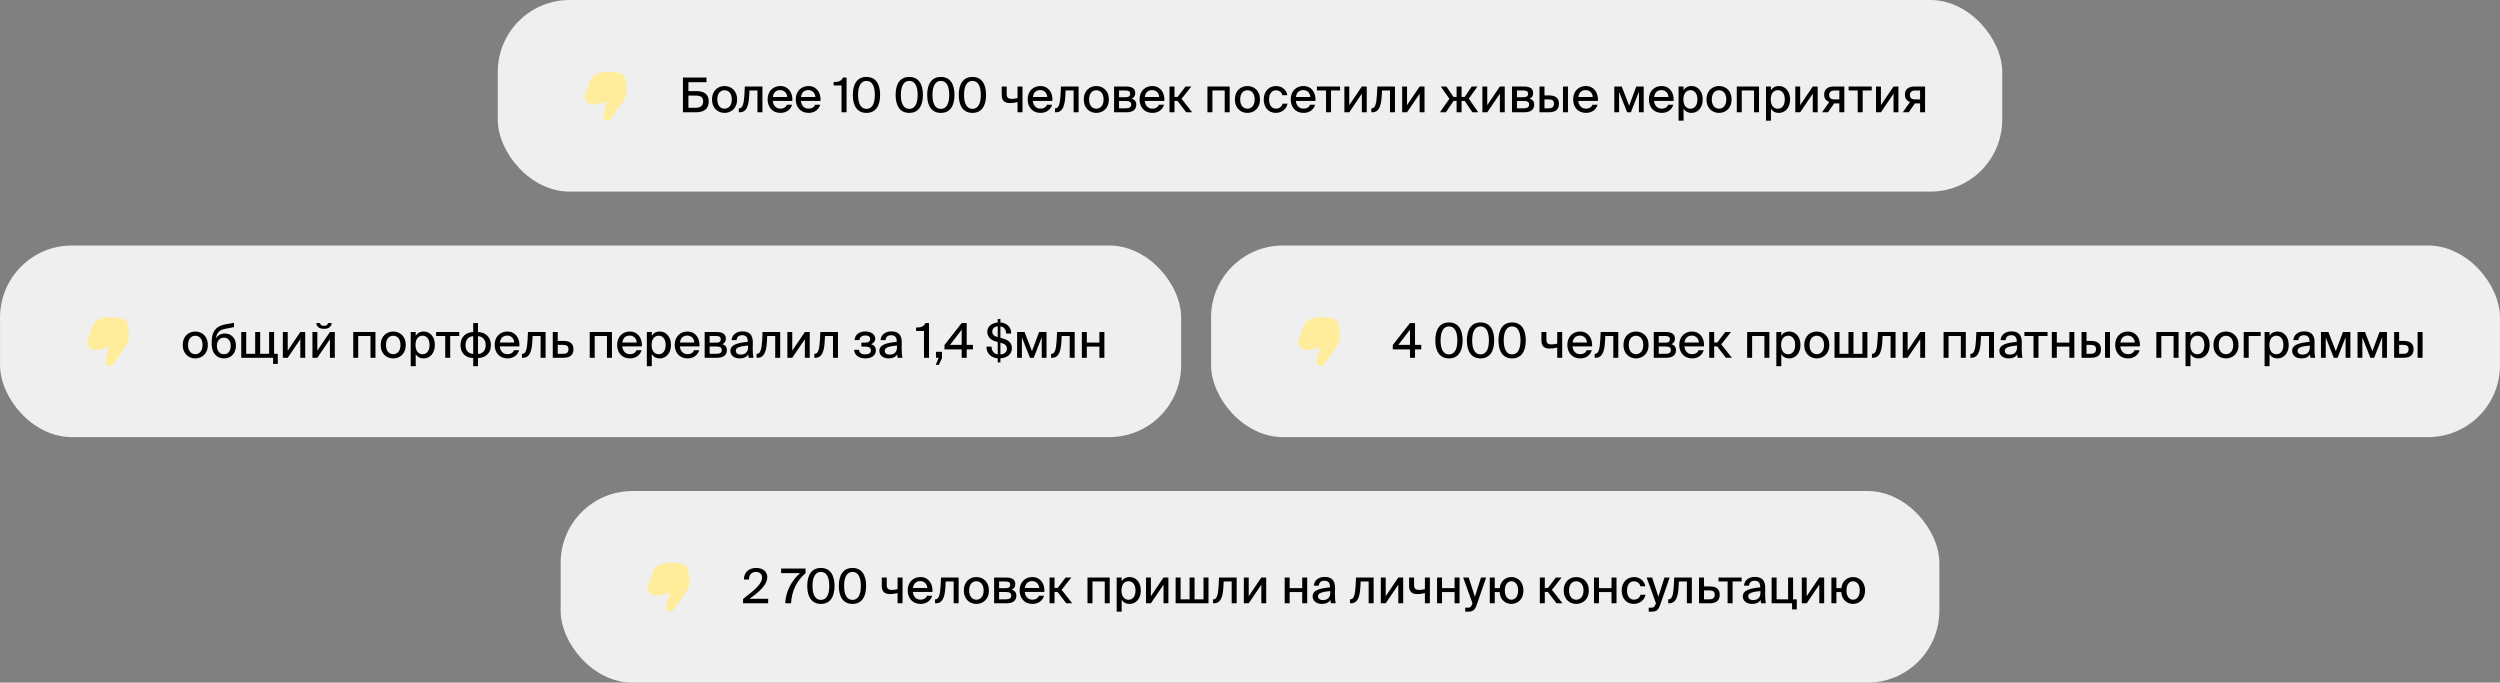
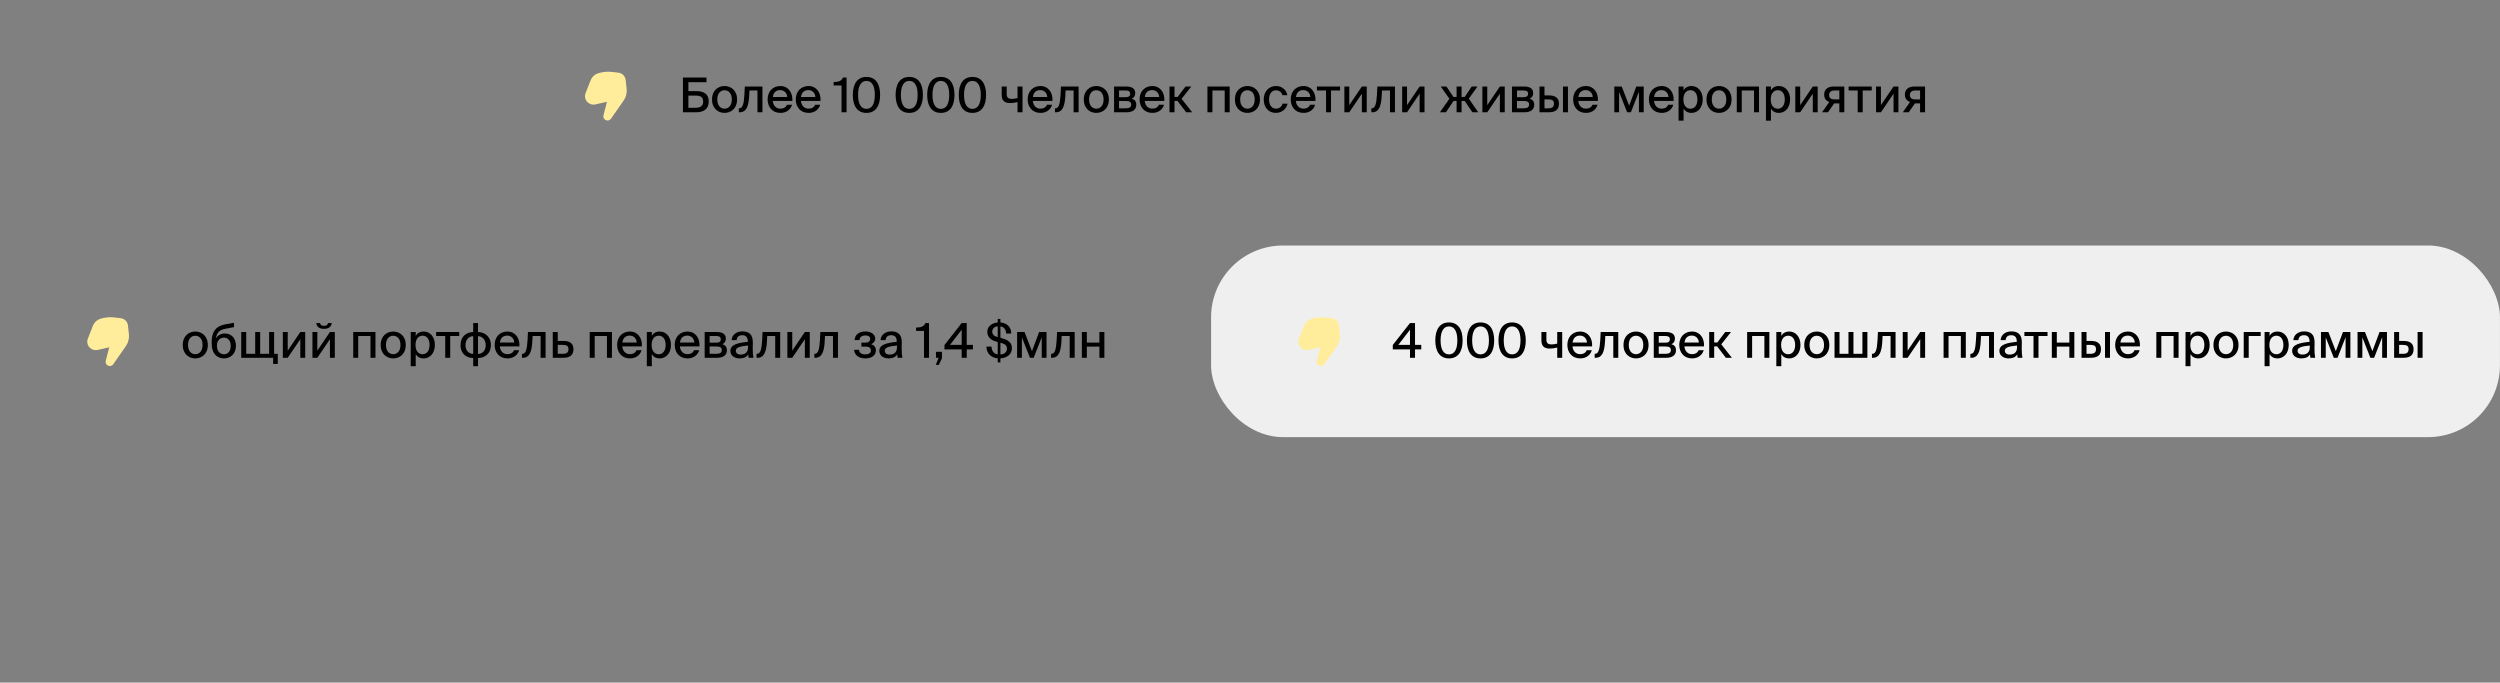
<svg xmlns="http://www.w3.org/2000/svg" width="835" height="228" viewBox="0 0 835 228" fill="none">
  <rect x="0" y="0" width="835" height="228" fill="#808080" stroke="none" />
-   <rect x="166.257" width="502.486" height="64" rx="24" fill="#EFEFEF" />
  <path d="M202.92 40.25C203.378 40.25 203.807 40.026 204.069 39.65L208.301 33.573C209.095 32.432 209.45 31.041 209.298 29.659L208.972 26.698C208.833 25.432 207.84 24.43 206.575 24.279L204.458 24.027C202.842 23.835 201.203 24.002 199.658 24.516C198.576 24.875 197.71 25.696 197.293 26.756L195.584 31.099C195.502 31.309 195.445 31.528 195.414 31.752C195.15 33.699 196.909 35.312 198.826 34.88L202.724 34.002L201.564 38.501C201.336 39.387 202.005 40.25 202.92 40.25Z" fill="#FFED9B" />
  <path d="M229.927 27.452V30.428H232.503C235.127 30.428 236.711 31.404 236.711 33.884C236.711 36.46 235.031 37.5 232.423 37.5H228.103V25.9H235.959V27.452H229.927ZM229.927 35.996H232.455C233.991 35.996 234.855 35.26 234.855 33.916C234.855 32.444 233.991 31.932 232.407 31.932H229.927V35.996ZM239.578 33.228C239.578 35.34 240.746 36.3 241.994 36.3C243.274 36.3 244.426 35.324 244.426 33.228C244.426 31.1 243.274 30.14 241.994 30.14C240.746 30.14 239.578 31.052 239.578 33.228ZM241.994 28.732C244.042 28.732 246.186 30.108 246.186 33.228C246.186 36.332 244.042 37.708 241.994 37.708C239.962 37.708 237.818 36.332 237.818 33.228C237.818 30.108 239.962 28.732 241.994 28.732ZM254.654 28.892V37.5H252.99V30.22H250.318L250.238 31.836C250.062 35.468 249.294 37.5 247.07 37.5H246.766V36.172H246.942C247.966 36.172 248.462 34.86 248.638 31.58L248.766 28.892H254.654ZM260.604 36.284C261.82 36.284 262.492 35.788 262.86 34.972H264.54C264.156 36.396 262.844 37.708 260.668 37.708C257.9 37.708 256.38 35.676 256.38 33.18C256.38 30.508 258.172 28.732 260.62 28.732C263.276 28.732 264.828 30.908 264.652 33.708H258.092C258.268 35.308 259.244 36.284 260.604 36.284ZM260.604 30.092C259.308 30.092 258.364 30.748 258.124 32.396H262.924C262.876 31.132 261.964 30.092 260.604 30.092ZM270.011 36.284C271.227 36.284 271.899 35.788 272.267 34.972H273.947C273.563 36.396 272.251 37.708 270.075 37.708C267.307 37.708 265.787 35.676 265.787 33.18C265.787 30.508 267.579 28.732 270.027 28.732C272.683 28.732 274.235 30.908 274.059 33.708H267.499C267.675 35.308 268.651 36.284 270.011 36.284ZM270.011 30.092C268.715 30.092 267.771 30.748 267.531 32.396H272.331C272.283 31.132 271.371 30.092 270.011 30.092ZM282.753 37.5H281.073V28.54H278.433V27.404C280.081 27.356 280.977 27.148 281.553 25.9H282.753V37.5ZM289.398 36.364C291.174 36.364 292.198 34.812 292.198 31.692C292.198 28.604 291.174 27.02 289.398 27.02C287.654 27.02 286.598 28.604 286.598 31.692C286.598 34.812 287.654 36.364 289.398 36.364ZM289.398 37.708C286.31 37.708 284.838 35.324 284.838 31.692C284.838 28.076 286.31 25.692 289.398 25.692C292.502 25.692 293.958 28.076 293.958 31.692C293.958 35.324 292.502 37.708 289.398 37.708ZM303.694 36.364C305.47 36.364 306.494 34.812 306.494 31.692C306.494 28.604 305.47 27.02 303.694 27.02C301.95 27.02 300.894 28.604 300.894 31.692C300.894 34.812 301.95 36.364 303.694 36.364ZM303.694 37.708C300.606 37.708 299.134 35.324 299.134 31.692C299.134 28.076 300.606 25.692 303.694 25.692C306.798 25.692 308.254 28.076 308.254 31.692C308.254 35.324 306.798 37.708 303.694 37.708ZM314.241 36.364C316.017 36.364 317.041 34.812 317.041 31.692C317.041 28.604 316.017 27.02 314.241 27.02C312.497 27.02 311.441 28.604 311.441 31.692C311.441 34.812 312.497 36.364 314.241 36.364ZM314.241 37.708C311.153 37.708 309.681 35.324 309.681 31.692C309.681 28.076 311.153 25.692 314.241 25.692C317.345 25.692 318.801 28.076 318.801 31.692C318.801 35.324 317.345 37.708 314.241 37.708ZM324.788 36.364C326.564 36.364 327.588 34.812 327.588 31.692C327.588 28.604 326.564 27.02 324.788 27.02C323.044 27.02 321.988 28.604 321.988 31.692C321.988 34.812 323.044 36.364 324.788 36.364ZM324.788 37.708C321.7 37.708 320.228 35.324 320.228 31.692C320.228 28.076 321.7 25.692 324.788 25.692C327.892 25.692 329.348 28.076 329.348 31.692C329.348 35.324 327.892 37.708 324.788 37.708ZM341.517 37.5H339.853V34.092C338.893 34.332 338.141 34.428 337.357 34.428C335.549 34.428 334.573 33.612 334.573 31.74V28.892H336.237V31.42C336.237 32.62 336.797 33.036 337.997 33.036C338.557 33.036 339.101 32.94 339.853 32.764V28.892H341.517V37.5ZM347.464 36.284C348.68 36.284 349.352 35.788 349.72 34.972H351.4C351.016 36.396 349.704 37.708 347.528 37.708C344.76 37.708 343.24 35.676 343.24 33.18C343.24 30.508 345.032 28.732 347.48 28.732C350.136 28.732 351.688 30.908 351.512 33.708H344.952C345.128 35.308 346.104 36.284 347.464 36.284ZM347.464 30.092C346.168 30.092 345.224 30.748 344.984 32.396H349.784C349.736 31.132 348.824 30.092 347.464 30.092ZM360.248 28.892V37.5H358.584V30.22H355.912L355.832 31.836C355.656 35.468 354.888 37.5 352.664 37.5H352.36V36.172H352.536C353.56 36.172 354.056 34.86 354.232 31.58L354.36 28.892H360.248ZM363.75 33.228C363.75 35.34 364.918 36.3 366.166 36.3C367.446 36.3 368.598 35.324 368.598 33.228C368.598 31.1 367.446 30.14 366.166 30.14C364.918 30.14 363.75 31.052 363.75 33.228ZM366.166 28.732C368.214 28.732 370.358 30.108 370.358 33.228C370.358 36.332 368.214 37.708 366.166 37.708C364.134 37.708 361.99 36.332 361.99 33.228C361.99 30.108 364.134 28.732 366.166 28.732ZM372.099 28.892H375.987C377.747 28.892 379.171 29.34 379.171 31.1C379.171 31.996 378.755 32.62 378.003 32.956C378.883 33.212 379.523 33.804 379.523 34.956C379.523 36.78 378.115 37.5 376.227 37.5H372.099V28.892ZM373.763 32.46H375.859C376.867 32.46 377.475 32.204 377.475 31.308C377.475 30.428 376.835 30.22 375.827 30.22H373.763V32.46ZM373.763 33.724V36.172H375.987C377.203 36.172 377.811 35.82 377.811 34.924C377.811 34.028 377.187 33.724 375.955 33.724H373.763ZM384.839 36.284C386.055 36.284 386.727 35.788 387.095 34.972H388.775C388.391 36.396 387.079 37.708 384.903 37.708C382.135 37.708 380.615 35.676 380.615 33.18C380.615 30.508 382.407 28.732 384.855 28.732C387.511 28.732 389.063 30.908 388.887 33.708H382.327C382.503 35.308 383.479 36.284 384.839 36.284ZM384.839 30.092C383.543 30.092 382.599 30.748 382.359 32.396H387.159C387.111 31.132 386.199 30.092 384.839 30.092ZM396.183 37.5L393.287 33.708H392.279V37.5H390.615V28.892H392.279V32.38H393.335L395.959 28.892H397.895L394.647 33.004L398.183 37.5H396.183ZM410.711 28.892V37.5H409.047V30.22H404.951V37.5H403.287V28.892H410.711ZM414.219 33.228C414.219 35.34 415.387 36.3 416.635 36.3C417.915 36.3 419.067 35.324 419.067 33.228C419.067 31.1 417.915 30.14 416.635 30.14C415.387 30.14 414.219 31.052 414.219 33.228ZM416.635 28.732C418.683 28.732 420.827 30.108 420.827 33.228C420.827 36.332 418.683 37.708 416.635 37.708C414.603 37.708 412.459 36.332 412.459 33.228C412.459 30.108 414.603 28.732 416.635 28.732ZM426.243 28.732C428.211 28.732 429.715 30.124 429.971 31.804H428.307C428.131 30.828 427.251 30.156 426.163 30.156C424.963 30.156 423.859 31.1 423.859 33.196C423.859 35.324 424.963 36.284 426.163 36.284C427.235 36.284 428.131 35.66 428.371 34.636H430.051C429.699 36.444 428.035 37.708 426.131 37.708C423.635 37.708 422.083 35.82 422.083 33.212C422.083 30.668 423.699 28.732 426.243 28.732ZM435.323 36.284C436.539 36.284 437.211 35.788 437.579 34.972H439.259C438.875 36.396 437.563 37.708 435.387 37.708C432.619 37.708 431.099 35.676 431.099 33.18C431.099 30.508 432.891 28.732 435.339 28.732C437.995 28.732 439.547 30.908 439.371 33.708H432.811C432.987 35.308 433.963 36.284 435.323 36.284ZM435.323 30.092C434.027 30.092 433.083 30.748 432.843 32.396H437.643C437.595 31.132 436.683 30.092 435.323 30.092ZM447.586 30.22H444.562V37.5H442.898V30.22H439.858V28.892H447.586V30.22ZM450.653 37.5H449.021V28.892H450.653V35.116L454.861 28.892H456.493V37.5H454.861V31.292L450.653 37.5ZM465.92 28.892V37.5H464.256V30.22H461.584L461.504 31.836C461.328 35.468 460.56 37.5 458.336 37.5H458.032V36.172H458.208C459.232 36.172 459.728 34.86 459.904 31.58L460.032 28.892H465.92ZM469.95 37.5H468.318V28.892H469.95V35.116L474.158 28.892H475.79V37.5H474.158V31.292L469.95 37.5ZM482.935 37.5H480.935L484.103 32.988L481.207 28.892H483.111L485.447 32.38H486.503V28.892H488.167V32.38H489.207L491.559 28.892H493.479L490.583 32.956L493.735 37.5H491.767L489.207 33.708H488.167V37.5H486.503V33.708H485.495L482.935 37.5ZM496.747 37.5H495.115V28.892H496.747V35.116L500.955 28.892H502.587V37.5H500.955V31.292L496.747 37.5ZM505.005 28.892H508.893C510.653 28.892 512.077 29.34 512.077 31.1C512.077 31.996 511.661 32.62 510.909 32.956C511.789 33.212 512.429 33.804 512.429 34.956C512.429 36.78 511.021 37.5 509.133 37.5H505.005V28.892ZM506.669 32.46H508.765C509.773 32.46 510.381 32.204 510.381 31.308C510.381 30.428 509.741 30.22 508.733 30.22H506.669V32.46ZM506.669 33.724V36.172H508.893C510.109 36.172 510.717 35.82 510.717 34.924C510.717 34.028 510.093 33.724 508.861 33.724H506.669ZM523.697 37.5H522.033V28.892H523.697V37.5ZM515.857 31.868H517.393C519.681 31.868 520.689 32.908 520.689 34.62C520.689 36.796 519.297 37.5 517.249 37.5H514.193V28.892H515.857V31.868ZM515.857 36.172H517.201C518.417 36.172 519.025 35.708 519.025 34.62C519.025 33.548 518.417 33.196 517.185 33.196H515.857V36.172ZM529.651 36.284C530.867 36.284 531.539 35.788 531.907 34.972H533.587C533.203 36.396 531.891 37.708 529.715 37.708C526.947 37.708 525.427 35.676 525.427 33.18C525.427 30.508 527.219 28.732 529.667 28.732C532.323 28.732 533.875 30.908 533.699 33.708H527.139C527.315 35.308 528.291 36.284 529.651 36.284ZM529.651 30.092C528.355 30.092 527.411 30.748 527.171 32.396H531.971C531.923 31.132 531.011 30.092 529.651 30.092ZM549.001 28.892V37.5H547.401V30.636L544.713 37.5H543.465L540.777 30.7V37.5H539.177V28.892H541.657L544.137 35.292L546.521 28.892H549.001ZM554.948 36.284C556.164 36.284 556.836 35.788 557.204 34.972H558.884C558.5 36.396 557.188 37.708 555.012 37.708C552.244 37.708 550.724 35.676 550.724 33.18C550.724 30.508 552.516 28.732 554.964 28.732C557.62 28.732 559.172 30.908 558.996 33.708H552.436C552.612 35.308 553.588 36.284 554.948 36.284ZM554.948 30.092C553.652 30.092 552.708 30.748 552.468 32.396H557.268C557.22 31.132 556.308 30.092 554.948 30.092ZM560.644 28.892H562.308V30.156C562.836 29.26 563.716 28.732 564.996 28.732C566.996 28.732 568.708 30.396 568.708 33.212C568.708 36.028 566.996 37.708 564.996 37.708C563.716 37.708 562.836 37.18 562.308 36.284V40.3H560.644V28.892ZM562.244 33.212C562.244 35.34 563.332 36.316 564.612 36.316C566.004 36.316 566.932 35.148 566.932 33.212C566.932 31.276 566.004 30.124 564.612 30.124C563.332 30.124 562.244 31.084 562.244 33.212ZM571.734 33.228C571.734 35.34 572.902 36.3 574.15 36.3C575.43 36.3 576.582 35.324 576.582 33.228C576.582 31.1 575.43 30.14 574.15 30.14C572.902 30.14 571.734 31.052 571.734 33.228ZM574.15 28.732C576.198 28.732 578.342 30.108 578.342 33.228C578.342 36.332 576.198 37.708 574.15 37.708C572.118 37.708 569.974 36.332 569.974 33.228C569.974 30.108 572.118 28.732 574.15 28.732ZM587.508 28.892V37.5H585.844V30.22H581.748V37.5H580.084V28.892H587.508ZM589.832 28.892H591.496V30.156C592.024 29.26 592.904 28.732 594.184 28.732C596.184 28.732 597.896 30.396 597.896 33.212C597.896 36.028 596.184 37.708 594.184 37.708C592.904 37.708 592.024 37.18 591.496 36.284V40.3H589.832V28.892ZM591.432 33.212C591.432 35.34 592.52 36.316 593.8 36.316C595.192 36.316 596.12 35.148 596.12 33.212C596.12 31.276 595.192 30.124 593.8 30.124C592.52 30.124 591.432 31.084 591.432 33.212ZM601.262 37.5H599.63V28.892H601.262V35.116L605.47 28.892H607.102V37.5H605.47V31.292L601.262 37.5ZM610.545 37.5H608.561L610.977 34.076C609.969 33.708 609.265 32.908 609.265 31.612C609.265 29.836 610.449 28.892 612.513 28.892H616.001V37.5H614.337V34.524H612.625L610.545 37.5ZM612.673 33.196H614.337V30.22H612.641C611.617 30.22 610.929 30.764 610.929 31.724C610.929 32.812 611.665 33.196 612.673 33.196ZM625.164 30.22H622.14V37.5H620.476V30.22H617.436V28.892H625.164V30.22ZM628.231 37.5H626.599V28.892H628.231V35.116L632.439 28.892H634.071V37.5H632.439V31.292L628.231 37.5ZM637.514 37.5H635.53L637.946 34.076C636.938 33.708 636.234 32.908 636.234 31.612C636.234 29.836 637.418 28.892 639.482 28.892H642.97V37.5H641.306V34.524H639.594L637.514 37.5ZM639.642 33.196H641.306V30.22H639.61C638.586 30.22 637.898 30.764 637.898 31.724C637.898 32.812 638.634 33.196 639.642 33.196Z" fill="black" />
-   <rect x="0.014" y="82" width="394.486" height="64" rx="24" fill="#EFEFEF" />
  <path d="M36.677 122.25C37.135 122.25 37.564 122.026 37.826 121.65L42.058 115.573C42.853 114.432 43.207 113.041 43.055 111.659L42.73 108.698C42.59 107.432 41.597 106.43 40.333 106.279L38.216 106.028C36.599 105.835 34.96 106.002 33.415 106.516C32.334 106.875 31.468 107.696 31.05 108.757L29.342 113.099C29.259 113.309 29.202 113.528 29.172 113.751C28.907 115.699 30.667 117.312 32.584 116.88L36.482 116.002L35.322 120.501C35.093 121.387 35.762 122.25 36.677 122.25Z" fill="#FFED9B" />
  <path d="M62.804 115.228C62.804 117.34 63.972 118.3 65.22 118.3C66.5 118.3 67.652 117.324 67.652 115.228C67.652 113.1 66.5 112.14 65.22 112.14C63.972 112.14 62.804 113.052 62.804 115.228ZM65.22 110.732C67.268 110.732 69.412 112.108 69.412 115.228C69.412 118.332 67.268 119.708 65.22 119.708C63.188 119.708 61.044 118.332 61.044 115.228C61.044 112.108 63.188 110.732 65.22 110.732ZM75.105 111.388C77.089 111.388 78.801 112.764 78.801 115.468C78.801 118.236 76.945 119.708 74.801 119.708C72.561 119.708 70.705 118.124 70.705 114.908V114.028C70.753 110.908 71.969 108.924 75.249 108.332L78.161 107.82V109.26L75.329 109.804C73.473 110.14 72.385 110.94 72.129 113.068C72.721 111.932 73.873 111.388 75.105 111.388ZM74.817 118.316C76.161 118.316 77.057 117.308 77.057 115.5C77.057 113.692 76.065 112.78 74.833 112.78C73.553 112.78 72.449 113.628 72.449 115.484C72.449 117.26 73.425 118.316 74.817 118.316ZM92.783 118.172V121.548H91.215V119.5H80.575V110.892H82.239V118.172H85.231V110.892H86.895V118.172H89.887V110.892H91.551V118.172H92.783ZM96.098 119.5H94.466V110.892H96.098V117.116L100.306 110.892H101.938V119.5H100.306V113.292L96.098 119.5ZM108.196 109.836C106.436 109.836 105.716 108.924 105.636 107.9H106.9C106.964 108.46 107.316 108.828 108.212 108.828C109.108 108.828 109.492 108.46 109.556 107.9H110.804C110.676 108.924 110.02 109.836 108.196 109.836ZM105.988 119.5H104.356V110.892H105.988V117.116L110.196 110.892H111.828V119.5H110.196V113.292L105.988 119.5ZM125.405 110.892V119.5H123.741V112.22H119.645V119.5H117.981V110.892H125.405ZM128.913 115.228C128.913 117.34 130.081 118.3 131.329 118.3C132.609 118.3 133.761 117.324 133.761 115.228C133.761 113.1 132.609 112.14 131.329 112.14C130.081 112.14 128.913 113.052 128.913 115.228ZM131.329 110.732C133.377 110.732 135.521 112.108 135.521 115.228C135.521 118.332 133.377 119.708 131.329 119.708C129.297 119.708 127.153 118.332 127.153 115.228C127.153 112.108 129.297 110.732 131.329 110.732ZM137.183 110.892H138.847V112.156C139.375 111.26 140.255 110.732 141.535 110.732C143.535 110.732 145.247 112.396 145.247 115.212C145.247 118.028 143.535 119.708 141.535 119.708C140.255 119.708 139.375 119.18 138.847 118.284V122.3H137.183V110.892ZM138.783 115.212C138.783 117.34 139.871 118.316 141.151 118.316C142.543 118.316 143.471 117.148 143.471 115.212C143.471 113.276 142.543 112.124 141.151 112.124C139.871 112.124 138.783 113.084 138.783 115.212ZM153.39 112.22H150.366V119.5H148.702V112.22H145.662V110.892H153.39V112.22ZM159.65 107.9V110.908C161.762 110.908 163.954 112.3 163.954 115.244C163.954 118.3 161.746 119.58 159.65 119.58V122.3H158.05V119.58C155.938 119.58 153.81 118.3 153.81 115.228C153.81 112.284 155.938 110.908 158.05 110.908V107.9H159.65ZM158.05 118.204V112.284C156.834 112.284 155.474 113.196 155.474 115.292C155.474 117.34 156.834 118.204 158.05 118.204ZM159.65 112.284V118.204C160.866 118.204 162.226 117.356 162.226 115.308C162.226 113.228 160.866 112.284 159.65 112.284ZM169.44 118.284C170.656 118.284 171.328 117.788 171.696 116.972H173.376C172.992 118.396 171.68 119.708 169.504 119.708C166.736 119.708 165.215 117.676 165.215 115.18C165.215 112.508 167.008 110.732 169.456 110.732C172.112 110.732 173.664 112.908 173.488 115.708H166.928C167.104 117.308 168.08 118.284 169.44 118.284ZM169.44 112.092C168.144 112.092 167.2 112.748 166.96 114.396H171.76C171.712 113.132 170.8 112.092 169.44 112.092ZM182.224 110.892V119.5H180.56V112.22H177.888L177.808 113.836C177.632 117.468 176.864 119.5 174.64 119.5H174.336V118.172H174.512C175.536 118.172 176.032 116.86 176.208 113.58L176.336 110.892H182.224ZM186.286 113.868H188.238C190.526 113.868 191.534 114.908 191.534 116.62C191.534 118.796 190.142 119.5 188.094 119.5H184.622V110.892H186.286V113.868ZM186.286 118.172H188.046C189.262 118.172 189.87 117.708 189.87 116.62C189.87 115.548 189.262 115.196 188.03 115.196H186.286V118.172ZM204.39 110.892V119.5H202.726V112.22H198.63V119.5H196.966V110.892H204.39ZM210.346 118.284C211.562 118.284 212.234 117.788 212.602 116.972H214.282C213.898 118.396 212.586 119.708 210.41 119.708C207.642 119.708 206.122 117.676 206.122 115.18C206.122 112.508 207.914 110.732 210.362 110.732C213.018 110.732 214.57 112.908 214.394 115.708H207.834C208.01 117.308 208.986 118.284 210.346 118.284ZM210.346 112.092C209.05 112.092 208.106 112.748 207.866 114.396H212.666C212.618 113.132 211.706 112.092 210.346 112.092ZM216.042 110.892H217.706V112.156C218.234 111.26 219.114 110.732 220.394 110.732C222.394 110.732 224.106 112.396 224.106 115.212C224.106 118.028 222.394 119.708 220.394 119.708C219.114 119.708 218.234 119.18 217.706 118.284V122.3H216.042V110.892ZM217.642 115.212C217.642 117.34 218.73 118.316 220.01 118.316C221.402 118.316 222.33 117.148 222.33 115.212C222.33 113.276 221.402 112.124 220.01 112.124C218.73 112.124 217.642 113.084 217.642 115.212ZM229.58 118.284C230.796 118.284 231.468 117.788 231.836 116.972H233.516C233.132 118.396 231.82 119.708 229.644 119.708C226.876 119.708 225.356 117.676 225.356 115.18C225.356 112.508 227.148 110.732 229.596 110.732C232.252 110.732 233.804 112.908 233.628 115.708H227.068C227.244 117.308 228.22 118.284 229.58 118.284ZM229.58 112.092C228.284 112.092 227.34 112.748 227.1 114.396H231.9C231.852 113.132 230.94 112.092 229.58 112.092ZM235.356 110.892H239.244C241.004 110.892 242.428 111.34 242.428 113.1C242.428 113.996 242.012 114.62 241.26 114.956C242.14 115.212 242.78 115.804 242.78 116.956C242.78 118.78 241.372 119.5 239.484 119.5H235.356V110.892ZM237.02 114.46H239.116C240.124 114.46 240.732 114.204 240.732 113.308C240.732 112.428 240.092 112.22 239.084 112.22H237.02V114.46ZM237.02 115.724V118.172H239.244C240.46 118.172 241.068 117.82 241.068 116.924C241.068 116.028 240.444 115.724 239.212 115.724H237.02ZM249.84 116.028V115.404C247.168 115.66 245.76 116.044 245.76 117.148C245.76 117.932 246.368 118.428 247.392 118.428C248.752 118.428 249.84 117.74 249.84 116.028ZM247.024 119.708C245.28 119.708 243.952 118.748 243.952 117.18C243.952 115.084 246.432 114.508 249.76 114.172V113.996C249.76 112.476 248.96 111.964 247.904 111.964C246.752 111.964 246.096 112.54 246.032 113.612H244.352C244.48 111.772 246 110.684 247.968 110.684C250.192 110.684 251.456 111.756 251.44 114.332C251.44 114.54 251.408 116.028 251.408 116.396C251.408 117.692 251.488 118.732 251.648 119.5H250.048C249.984 119.164 249.952 118.924 249.904 118.364C249.392 119.244 248.432 119.708 247.024 119.708ZM260.583 110.892V119.5H258.919V112.22H256.247L256.167 113.836C255.991 117.468 255.223 119.5 252.999 119.5H252.695V118.172H252.871C253.895 118.172 254.391 116.86 254.567 113.58L254.695 110.892H260.583ZM264.613 119.5H262.981V110.892H264.613V117.116L268.821 110.892H270.453V119.5H268.821V113.292L264.613 119.5ZM279.88 110.892V119.5H278.216V112.22H275.544L275.464 113.836C275.288 117.468 274.52 119.5 272.296 119.5H271.992V118.172H272.168C273.192 118.172 273.688 116.86 273.864 113.58L273.992 110.892H279.88ZM290.972 114.972C291.884 115.244 292.54 115.868 292.54 117.02C292.54 118.748 291.068 119.708 289.036 119.708C287.18 119.708 285.388 118.86 285.26 116.828H286.924C286.972 117.852 287.74 118.364 288.956 118.364C290.172 118.364 290.876 117.916 290.876 117.1C290.876 116.14 290.252 115.772 289.1 115.772H287.708V114.444H289.004C289.964 114.444 290.652 114.044 290.652 113.212C290.652 112.396 290.012 112.044 289.004 112.044C288.06 112.044 287.084 112.492 287.084 113.58H285.42C285.548 111.676 287.1 110.7 289.02 110.7C291.084 110.7 292.332 111.82 292.332 113.116C292.332 113.964 291.74 114.604 290.972 114.972ZM299.59 116.028V115.404C296.918 115.66 295.51 116.044 295.51 117.148C295.51 117.932 296.118 118.428 297.142 118.428C298.502 118.428 299.59 117.74 299.59 116.028ZM296.774 119.708C295.03 119.708 293.702 118.748 293.702 117.18C293.702 115.084 296.182 114.508 299.51 114.172V113.996C299.51 112.476 298.71 111.964 297.654 111.964C296.502 111.964 295.846 112.54 295.782 113.612H294.102C294.23 111.772 295.75 110.684 297.718 110.684C299.942 110.684 301.206 111.756 301.19 114.332C301.19 114.54 301.158 116.028 301.158 116.396C301.158 117.692 301.238 118.732 301.398 119.5H299.798C299.734 119.164 299.702 118.924 299.654 118.364C299.142 119.244 298.182 119.708 296.774 119.708ZM310.291 119.5H308.611V110.54H305.971V109.404C307.619 109.356 308.515 109.148 309.091 107.9H310.291V119.5ZM312.616 119.5V117.5H314.616V119.644L313.576 121.868H312.536L313.496 119.5H312.616ZM321.202 110.124L317.298 115.196H321.202V110.124ZM324.962 115.196V116.7H322.882V119.5H321.202V116.7H315.458V115.228L321.202 107.9H322.882V115.196H324.962ZM333.241 106.524H334.137V107.692C336.345 107.868 337.785 109.308 337.737 111.404H336.057C336.009 109.884 335.145 109.148 334.137 109.02V112.828L334.345 112.876C336.089 113.34 337.977 114.012 337.977 116.284C337.977 118.46 336.185 119.564 334.137 119.692V121.052H333.241V119.692C331.001 119.516 329.433 117.932 329.481 115.772H331.177C331.177 117.388 332.185 118.236 333.241 118.364V114.22L332.809 114.108C331.113 113.692 329.753 112.652 329.753 110.796C329.753 108.876 331.481 107.868 333.241 107.692V106.524ZM336.313 116.476C336.313 115.228 335.481 114.844 334.137 114.46V118.38C335.305 118.332 336.313 117.692 336.313 116.476ZM331.417 110.764C331.417 111.708 332.025 112.268 333.177 112.588L333.241 112.604V109.004C332.297 109.052 331.417 109.628 331.417 110.764ZM349.54 110.892V119.5H347.94V112.636L345.252 119.5H344.004L341.316 112.7V119.5H339.716V110.892H342.196L344.676 117.292L347.06 110.892H349.54ZM358.942 110.892V119.5H357.278V112.22H354.606L354.526 113.836C354.35 117.468 353.582 119.5 351.358 119.5H351.054V118.172H351.23C352.254 118.172 352.75 116.86 352.926 113.58L353.054 110.892H358.942ZM368.861 119.5H367.197V115.756H363.005V119.5H361.341V110.892H363.005V114.428H367.197V110.892H368.861V119.5Z" fill="black" />
  <rect x="404.5" y="82" width="430.486" height="64" rx="24" fill="#EFEFEF" />
  <path d="M441.163 122.25C441.621 122.25 442.05 122.026 442.312 121.65L446.544 115.573C447.338 114.432 447.693 113.041 447.541 111.659L447.215 108.698C447.076 107.432 446.083 106.43 444.819 106.279L442.702 106.028C441.085 105.835 439.446 106.002 437.901 106.516C436.82 106.875 435.953 107.696 435.536 108.757L433.828 113.099C433.745 113.309 433.688 113.528 433.657 113.751C433.393 115.699 435.153 117.312 437.07 116.88L440.967 116.002L439.808 120.501C439.579 121.387 440.248 122.25 441.163 122.25Z" fill="#FFED9B" />
  <path d="M470.938 110.124L467.034 115.196H470.938V110.124ZM474.698 115.196V116.7H472.618V119.5H470.938V116.7H465.194V115.228L470.938 107.9H472.618V115.196H474.698ZM483.953 118.364C485.729 118.364 486.753 116.812 486.753 113.692C486.753 110.604 485.729 109.02 483.953 109.02C482.209 109.02 481.153 110.604 481.153 113.692C481.153 116.812 482.209 118.364 483.953 118.364ZM483.953 119.708C480.865 119.708 479.393 117.324 479.393 113.692C479.393 110.076 480.865 107.692 483.953 107.692C487.057 107.692 488.513 110.076 488.513 113.692C488.513 117.324 487.057 119.708 483.953 119.708ZM494.5 118.364C496.276 118.364 497.3 116.812 497.3 113.692C497.3 110.604 496.276 109.02 494.5 109.02C492.756 109.02 491.7 110.604 491.7 113.692C491.7 116.812 492.756 118.364 494.5 118.364ZM494.5 119.708C491.412 119.708 489.94 117.324 489.94 113.692C489.94 110.076 491.412 107.692 494.5 107.692C497.604 107.692 499.06 110.076 499.06 113.692C499.06 117.324 497.604 119.708 494.5 119.708ZM505.047 118.364C506.823 118.364 507.847 116.812 507.847 113.692C507.847 110.604 506.823 109.02 505.047 109.02C503.303 109.02 502.247 110.604 502.247 113.692C502.247 116.812 503.303 118.364 505.047 118.364ZM505.047 119.708C501.959 119.708 500.487 117.324 500.487 113.692C500.487 110.076 501.959 107.692 505.047 107.692C508.151 107.692 509.607 110.076 509.607 113.692C509.607 117.324 508.151 119.708 505.047 119.708ZM521.776 119.5H520.112V116.092C519.152 116.332 518.4 116.428 517.616 116.428C515.808 116.428 514.832 115.612 514.832 113.74V110.892H516.496V113.42C516.496 114.62 517.056 115.036 518.256 115.036C518.816 115.036 519.36 114.94 520.112 114.764V110.892H521.776V119.5ZM527.722 118.284C528.938 118.284 529.61 117.788 529.978 116.972H531.658C531.274 118.396 529.962 119.708 527.786 119.708C525.018 119.708 523.498 117.676 523.498 115.18C523.498 112.508 525.29 110.732 527.738 110.732C530.394 110.732 531.946 112.908 531.77 115.708H525.21C525.386 117.308 526.362 118.284 527.722 118.284ZM527.722 112.092C526.426 112.092 525.482 112.748 525.242 114.396H530.042C529.994 113.132 529.082 112.092 527.722 112.092ZM540.506 110.892V119.5H538.842V112.22H536.17L536.09 113.836C535.914 117.468 535.146 119.5 532.922 119.5H532.618V118.172H532.794C533.818 118.172 534.314 116.86 534.49 113.58L534.618 110.892H540.506ZM544.009 115.228C544.009 117.34 545.177 118.3 546.425 118.3C547.705 118.3 548.857 117.324 548.857 115.228C548.857 113.1 547.705 112.14 546.425 112.14C545.177 112.14 544.009 113.052 544.009 115.228ZM546.425 110.732C548.473 110.732 550.617 112.108 550.617 115.228C550.617 118.332 548.473 119.708 546.425 119.708C544.393 119.708 542.249 118.332 542.249 115.228C542.249 112.108 544.393 110.732 546.425 110.732ZM552.358 110.892H556.246C558.006 110.892 559.43 111.34 559.43 113.1C559.43 113.996 559.014 114.62 558.262 114.956C559.142 115.212 559.782 115.804 559.782 116.956C559.782 118.78 558.374 119.5 556.486 119.5H552.358V110.892ZM554.022 114.46H556.118C557.126 114.46 557.734 114.204 557.734 113.308C557.734 112.428 557.094 112.22 556.086 112.22H554.022V114.46ZM554.022 115.724V118.172H556.246C557.462 118.172 558.07 117.82 558.07 116.924C558.07 116.028 557.446 115.724 556.214 115.724H554.022ZM565.097 118.284C566.313 118.284 566.985 117.788 567.353 116.972H569.033C568.649 118.396 567.337 119.708 565.161 119.708C562.393 119.708 560.873 117.676 560.873 115.18C560.873 112.508 562.665 110.732 565.113 110.732C567.769 110.732 569.321 112.908 569.145 115.708H562.585C562.761 117.308 563.737 118.284 565.097 118.284ZM565.097 112.092C563.801 112.092 562.857 112.748 562.617 114.396H567.417C567.369 113.132 566.457 112.092 565.097 112.092ZM576.441 119.5L573.545 115.708H572.537V119.5H570.873V110.892H572.537V114.38H573.593L576.217 110.892H578.153L574.905 115.004L578.441 119.5H576.441ZM590.969 110.892V119.5H589.305V112.22H585.209V119.5H583.545V110.892H590.969ZM593.293 110.892H594.957V112.156C595.485 111.26 596.365 110.732 597.645 110.732C599.645 110.732 601.357 112.396 601.357 115.212C601.357 118.028 599.645 119.708 597.645 119.708C596.365 119.708 595.485 119.18 594.957 118.284V122.3H593.293V110.892ZM594.893 115.212C594.893 117.34 595.981 118.316 597.261 118.316C598.653 118.316 599.581 117.148 599.581 115.212C599.581 113.276 598.653 112.124 597.261 112.124C595.981 112.124 594.893 113.084 594.893 115.212ZM604.384 115.228C604.384 117.34 605.552 118.3 606.8 118.3C608.08 118.3 609.232 117.324 609.232 115.228C609.232 113.1 608.08 112.14 606.8 112.14C605.552 112.14 604.384 113.052 604.384 115.228ZM606.8 110.732C608.848 110.732 610.992 112.108 610.992 115.228C610.992 118.332 608.848 119.708 606.8 119.708C604.768 119.708 602.624 118.332 602.624 115.228C602.624 112.108 604.768 110.732 606.8 110.732ZM623.709 110.892V119.5H612.733V110.892H614.397V118.172H617.389V110.892H619.053V118.172H622.045V110.892H623.709ZM633.116 110.892V119.5H631.452V112.22H628.78L628.7 113.836C628.524 117.468 627.756 119.5 625.532 119.5H625.228V118.172H625.404C626.428 118.172 626.924 116.86 627.1 113.58L627.228 110.892H633.116ZM637.146 119.5H635.514V110.892H637.146V117.116L641.354 110.892H642.986V119.5H641.354V113.292L637.146 119.5ZM656.579 110.892V119.5H654.915V112.22H650.819V119.5H649.155V110.892H656.579ZM665.991 110.892V119.5H664.327V112.22H661.655L661.575 113.836C661.399 117.468 660.631 119.5 658.407 119.5H658.103V118.172H658.279C659.303 118.172 659.799 116.86 659.975 113.58L660.103 110.892H665.991ZM673.685 116.028V115.404C671.013 115.66 669.605 116.044 669.605 117.148C669.605 117.932 670.213 118.428 671.237 118.428C672.597 118.428 673.685 117.74 673.685 116.028ZM670.869 119.708C669.125 119.708 667.797 118.748 667.797 117.18C667.797 115.084 670.277 114.508 673.605 114.172V113.996C673.605 112.476 672.805 111.964 671.749 111.964C670.597 111.964 669.941 112.54 669.877 113.612H668.197C668.325 111.772 669.845 110.684 671.813 110.684C674.037 110.684 675.301 111.756 675.285 114.332C675.285 114.54 675.253 116.028 675.253 116.396C675.253 117.692 675.333 118.732 675.493 119.5H673.893C673.829 119.164 673.797 118.924 673.749 118.364C673.237 119.244 672.277 119.708 670.869 119.708ZM683.876 112.22H680.852V119.5H679.188V112.22H676.148V110.892H683.876V112.22ZM692.831 119.5H691.167V115.756H686.975V119.5H685.311V110.892H686.975V114.428H691.167V110.892H692.831V119.5ZM704.737 119.5H703.073V110.892H704.737V119.5ZM696.897 113.868H698.433C700.721 113.868 701.729 114.908 701.729 116.62C701.729 118.796 700.337 119.5 698.289 119.5H695.233V110.892H696.897V113.868ZM696.897 118.172H698.241C699.457 118.172 700.065 117.708 700.065 116.62C700.065 115.548 699.457 115.196 698.225 115.196H696.897V118.172ZM710.691 118.284C711.907 118.284 712.579 117.788 712.947 116.972H714.627C714.243 118.396 712.931 119.708 710.755 119.708C707.987 119.708 706.467 117.676 706.467 115.18C706.467 112.508 708.259 110.732 710.707 110.732C713.363 110.732 714.915 112.908 714.739 115.708H708.179C708.355 117.308 709.331 118.284 710.691 118.284ZM710.691 112.092C709.395 112.092 708.451 112.748 708.211 114.396H713.011C712.963 113.132 712.051 112.092 710.691 112.092ZM727.641 110.892V119.5H725.977V112.22H721.881V119.5H720.217V110.892H727.641ZM729.965 110.892H731.629V112.156C732.157 111.26 733.037 110.732 734.317 110.732C736.317 110.732 738.029 112.396 738.029 115.212C738.029 118.028 736.317 119.708 734.317 119.708C733.037 119.708 732.157 119.18 731.629 118.284V122.3H729.965V110.892ZM731.565 115.212C731.565 117.34 732.653 118.316 733.933 118.316C735.325 118.316 736.253 117.148 736.253 115.212C736.253 113.276 735.325 112.124 733.933 112.124C732.653 112.124 731.565 113.084 731.565 115.212ZM741.055 115.228C741.055 117.34 742.223 118.3 743.471 118.3C744.751 118.3 745.903 117.324 745.903 115.228C745.903 113.1 744.751 112.14 743.471 112.14C742.223 112.14 741.055 113.052 741.055 115.228ZM743.471 110.732C745.519 110.732 747.663 112.108 747.663 115.228C747.663 118.332 745.519 119.708 743.471 119.708C741.439 119.708 739.295 118.332 739.295 115.228C739.295 112.108 741.439 110.732 743.471 110.732ZM755.069 112.22H751.069V119.5H749.405V110.892H755.069V112.22ZM756.371 110.892H758.035V112.156C758.563 111.26 759.443 110.732 760.723 110.732C762.723 110.732 764.435 112.396 764.435 115.212C764.435 118.028 762.723 119.708 760.723 119.708C759.443 119.708 758.563 119.18 758.035 118.284V122.3H756.371V110.892ZM757.971 115.212C757.971 117.34 759.059 118.316 760.339 118.316C761.731 118.316 762.659 117.148 762.659 115.212C762.659 113.276 761.731 112.124 760.339 112.124C759.059 112.124 757.971 113.084 757.971 115.212ZM771.466 116.028V115.404C768.794 115.66 767.386 116.044 767.386 117.148C767.386 117.932 767.994 118.428 769.018 118.428C770.378 118.428 771.466 117.74 771.466 116.028ZM768.65 119.708C766.906 119.708 765.578 118.748 765.578 117.18C765.578 115.084 768.058 114.508 771.386 114.172V113.996C771.386 112.476 770.586 111.964 769.53 111.964C768.378 111.964 767.722 112.54 767.658 113.612H765.978C766.106 111.772 767.626 110.684 769.594 110.684C771.818 110.684 773.082 111.756 773.066 114.332C773.066 114.54 773.034 116.028 773.034 116.396C773.034 117.692 773.114 118.732 773.274 119.5H771.674C771.61 119.164 771.578 118.924 771.53 118.364C771.018 119.244 770.058 119.708 768.65 119.708ZM785.025 110.892V119.5H783.425V112.636L780.737 119.5H779.489L776.801 112.7V119.5H775.201V110.892H777.681L780.161 117.292L782.545 110.892H785.025ZM797.244 110.892V119.5H795.644V112.636L792.956 119.5H791.708L789.02 112.7V119.5H787.42V110.892H789.9L792.38 117.292L794.764 110.892H797.244ZM809.143 119.5H807.479V110.892H809.143V119.5ZM801.303 113.868H802.839C805.127 113.868 806.135 114.908 806.135 116.62C806.135 118.796 804.743 119.5 802.695 119.5H799.639V110.892H801.303V113.868ZM801.303 118.172H802.647C803.863 118.172 804.471 117.708 804.471 116.62C804.471 115.548 803.863 115.196 802.631 115.196H801.303V118.172Z" fill="black" />
-   <rect x="187.257" y="164" width="460.486" height="64" rx="24" fill="#EFEFEF" />
-   <path d="M223.92 204.25C224.378 204.25 224.807 204.026 225.069 203.65L229.301 197.573C230.095 196.432 230.45 195.041 230.298 193.659L229.972 190.698C229.833 189.432 228.84 188.43 227.575 188.279L225.458 188.028C223.842 187.835 222.203 188.002 220.658 188.516C219.576 188.875 218.71 189.696 218.293 190.757L216.584 195.099C216.502 195.309 216.445 195.528 216.414 195.751C216.15 197.699 217.909 199.312 219.826 198.88L223.724 198.002L222.564 202.501C222.336 203.387 223.005 204.25 223.92 204.25Z" fill="#FFED9B" />
-   <path d="M252.543 189.692C254.687 189.692 256.271 190.78 256.271 192.748C256.271 195.292 253.711 197.612 250.335 199.996H256.575V201.5H248.175V200.06C252.159 197.02 254.527 194.94 254.527 192.924C254.527 191.756 253.759 191.02 252.495 191.02C251.311 191.02 250.159 191.692 250.159 193.564H248.463C248.415 191.244 250.063 189.692 252.543 189.692ZM260.885 191.42V189.9H269.061V191.42C266.165 193.964 264.469 197.196 264.213 201.5H262.261C262.469 197.388 264.421 193.884 267.221 191.42H260.885ZM274.179 200.364C275.955 200.364 276.979 198.812 276.979 195.692C276.979 192.604 275.955 191.02 274.179 191.02C272.435 191.02 271.379 192.604 271.379 195.692C271.379 198.812 272.435 200.364 274.179 200.364ZM274.179 201.708C271.091 201.708 269.619 199.324 269.619 195.692C269.619 192.076 271.091 189.692 274.179 189.692C277.283 189.692 278.739 192.076 278.739 195.692C278.739 199.324 277.283 201.708 274.179 201.708ZM284.726 200.364C286.502 200.364 287.526 198.812 287.526 195.692C287.526 192.604 286.502 191.02 284.726 191.02C282.982 191.02 281.926 192.604 281.926 195.692C281.926 198.812 282.982 200.364 284.726 200.364ZM284.726 201.708C281.638 201.708 280.166 199.324 280.166 195.692C280.166 192.076 281.638 189.692 284.726 189.692C287.83 189.692 289.286 192.076 289.286 195.692C289.286 199.324 287.83 201.708 284.726 201.708ZM301.455 201.5H299.791V198.092C298.831 198.332 298.079 198.428 297.295 198.428C295.487 198.428 294.511 197.612 294.511 195.74V192.892H296.175V195.42C296.175 196.62 296.735 197.036 297.935 197.036C298.495 197.036 299.039 196.94 299.791 196.764V192.892H301.455V201.5ZM307.401 200.284C308.617 200.284 309.289 199.788 309.657 198.972H311.337C310.953 200.396 309.641 201.708 307.465 201.708C304.697 201.708 303.177 199.676 303.177 197.18C303.177 194.508 304.969 192.732 307.417 192.732C310.073 192.732 311.625 194.908 311.449 197.708H304.889C305.065 199.308 306.041 200.284 307.401 200.284ZM307.401 194.092C306.105 194.092 305.161 194.748 304.921 196.396H309.721C309.673 195.132 308.761 194.092 307.401 194.092ZM320.185 192.892V201.5H318.521V194.22H315.849L315.769 195.836C315.593 199.468 314.825 201.5 312.601 201.5H312.297V200.172H312.473C313.497 200.172 313.993 198.86 314.169 195.58L314.297 192.892H320.185ZM323.688 197.228C323.688 199.34 324.856 200.3 326.104 200.3C327.384 200.3 328.536 199.324 328.536 197.228C328.536 195.1 327.384 194.14 326.104 194.14C324.856 194.14 323.688 195.052 323.688 197.228ZM326.104 192.732C328.152 192.732 330.296 194.108 330.296 197.228C330.296 200.332 328.152 201.708 326.104 201.708C324.072 201.708 321.928 200.332 321.928 197.228C321.928 194.108 324.072 192.732 326.104 192.732ZM332.037 192.892H335.925C337.685 192.892 339.109 193.34 339.109 195.1C339.109 195.996 338.693 196.62 337.941 196.956C338.821 197.212 339.461 197.804 339.461 198.956C339.461 200.78 338.053 201.5 336.165 201.5H332.037V192.892ZM333.701 196.46H335.797C336.805 196.46 337.413 196.204 337.413 195.308C337.413 194.428 336.773 194.22 335.765 194.22H333.701V196.46ZM333.701 197.724V200.172H335.925C337.141 200.172 337.749 199.82 337.749 198.924C337.749 198.028 337.125 197.724 335.893 197.724H333.701ZM344.776 200.284C345.992 200.284 346.664 199.788 347.032 198.972H348.712C348.328 200.396 347.016 201.708 344.84 201.708C342.072 201.708 340.552 199.676 340.552 197.18C340.552 194.508 342.344 192.732 344.792 192.732C347.448 192.732 349 194.908 348.824 197.708H342.264C342.44 199.308 343.416 200.284 344.776 200.284ZM344.776 194.092C343.48 194.092 342.536 194.748 342.296 196.396H347.096C347.048 195.132 346.136 194.092 344.776 194.092ZM356.12 201.5L353.224 197.708H352.216V201.5H350.552V192.892H352.216V196.38H353.272L355.896 192.892H357.832L354.584 197.004L358.12 201.5H356.12ZM370.648 192.892V201.5H368.984V194.22H364.888V201.5H363.224V192.892H370.648ZM372.972 192.892H374.636V194.156C375.164 193.26 376.044 192.732 377.324 192.732C379.324 192.732 381.036 194.396 381.036 197.212C381.036 200.028 379.324 201.708 377.324 201.708C376.044 201.708 375.164 201.18 374.636 200.284V204.3H372.972V192.892ZM374.572 197.212C374.572 199.34 375.66 200.316 376.94 200.316C378.332 200.316 379.26 199.148 379.26 197.212C379.26 195.276 378.332 194.124 376.94 194.124C375.66 194.124 374.572 195.084 374.572 197.212ZM384.403 201.5H382.771V192.892H384.403V199.116L388.611 192.892H390.243V201.5H388.611V195.292L384.403 201.5ZM403.638 192.892V201.5H392.662V192.892H394.326V200.172H397.318V192.892H398.982V200.172H401.974V192.892H403.638ZM413.045 192.892V201.5H411.381V194.22H408.709L408.629 195.836C408.453 199.468 407.685 201.5 405.461 201.5H405.157V200.172H405.333C406.357 200.172 406.853 198.86 407.029 195.58L407.157 192.892H413.045ZM417.075 201.5H415.443V192.892H417.075V199.116L421.283 192.892H422.915V201.5H421.283V195.292L417.075 201.5ZM436.604 201.5H434.94V197.756H430.748V201.5H429.084V192.892H430.748V196.428H434.94V192.892H436.604V201.5ZM444.301 198.028V197.404C441.629 197.66 440.221 198.044 440.221 199.148C440.221 199.932 440.829 200.428 441.853 200.428C443.213 200.428 444.301 199.74 444.301 198.028ZM441.485 201.708C439.741 201.708 438.413 200.748 438.413 199.18C438.413 197.084 440.893 196.508 444.221 196.172V195.996C444.221 194.476 443.421 193.964 442.365 193.964C441.213 193.964 440.557 194.54 440.493 195.612H438.813C438.941 193.772 440.461 192.684 442.429 192.684C444.653 192.684 445.917 193.756 445.901 196.332C445.901 196.54 445.869 198.028 445.869 198.396C445.869 199.692 445.949 200.732 446.109 201.5H444.509C444.445 201.164 444.413 200.924 444.365 200.364C443.853 201.244 442.893 201.708 441.485 201.708ZM458.795 192.892V201.5H457.131V194.22H454.459L454.379 195.836C454.203 199.468 453.435 201.5 451.211 201.5H450.907V200.172H451.083C452.107 200.172 452.603 198.86 452.779 195.58L452.907 192.892H458.795ZM462.825 201.5H461.193V192.892H462.825V199.116L467.033 192.892H468.665V201.5H467.033V195.292L462.825 201.5ZM477.58 201.5H475.916V198.092C474.956 198.332 474.204 198.428 473.42 198.428C471.612 198.428 470.636 197.612 470.636 195.74V192.892H472.3V195.42C472.3 196.62 472.86 197.036 474.06 197.036C474.62 197.036 475.164 196.94 475.916 196.764V192.892H477.58V201.5ZM487.494 201.5H485.83V197.756H481.638V201.5H479.974V192.892H481.638V196.428H485.83V192.892H487.494V201.5ZM490.184 204.3H489.384V202.972H490.04C490.936 202.972 491.32 202.892 491.736 201.676L491.8 201.484L488.696 192.892H490.536L492.616 199.308L494.648 192.892H496.376L493.336 201.692C492.616 203.724 492.136 204.3 490.184 204.3ZM504.784 192.732C506.752 192.732 508.816 194.108 508.816 197.228C508.816 200.332 506.752 201.708 504.784 201.708C502.976 201.708 501.072 200.492 500.864 197.756H499.248V201.5H497.584V192.892H499.248V196.428H500.896C501.2 193.868 503.072 192.732 504.784 192.732ZM504.784 200.3C505.968 200.3 507.056 199.324 507.056 197.228C507.056 195.1 505.968 194.14 504.784 194.14C503.68 194.14 502.608 195.052 502.608 197.228C502.608 199.34 503.68 200.3 504.784 200.3ZM519.87 201.5L516.974 197.708H515.966V201.5H514.302V192.892H515.966V196.38H517.022L519.646 192.892H521.582L518.334 197.004L521.87 201.5H519.87ZM524.047 197.228C524.047 199.34 525.215 200.3 526.463 200.3C527.743 200.3 528.895 199.324 528.895 197.228C528.895 195.1 527.743 194.14 526.463 194.14C525.215 194.14 524.047 195.052 524.047 197.228ZM526.463 192.732C528.511 192.732 530.655 194.108 530.655 197.228C530.655 200.332 528.511 201.708 526.463 201.708C524.431 201.708 522.287 200.332 522.287 197.228C522.287 194.108 524.431 192.732 526.463 192.732ZM539.916 201.5H538.252V197.756H534.06V201.5H532.396V192.892H534.06V196.428H538.252V192.892H539.916V201.5ZM545.806 192.732C547.774 192.732 549.278 194.124 549.534 195.804H547.87C547.694 194.828 546.814 194.156 545.726 194.156C544.526 194.156 543.422 195.1 543.422 197.196C543.422 199.324 544.526 200.284 545.726 200.284C546.798 200.284 547.694 199.66 547.934 198.636H549.614C549.262 200.444 547.598 201.708 545.694 201.708C543.198 201.708 541.646 199.82 541.646 197.212C541.646 194.668 543.262 192.732 545.806 192.732ZM551.465 204.3H550.665V202.972H551.321C552.217 202.972 552.601 202.892 553.017 201.676L553.081 201.484L549.977 192.892H551.817L553.897 199.308L555.929 192.892H557.657L554.617 201.692C553.897 203.724 553.417 204.3 551.465 204.3ZM565.076 192.892V201.5H563.412V194.22H560.74L560.66 195.836C560.484 199.468 559.716 201.5 557.492 201.5H557.188V200.172H557.364C558.388 200.172 558.884 198.86 559.06 195.58L559.188 192.892H565.076ZM569.138 195.868H571.09C573.378 195.868 574.386 196.908 574.386 198.62C574.386 200.796 572.994 201.5 570.946 201.5H567.474V192.892H569.138V195.868ZM569.138 200.172H570.898C572.114 200.172 572.722 199.708 572.722 198.62C572.722 197.548 572.114 197.196 570.882 197.196H569.138V200.172ZM581.711 194.22H578.687V201.5H577.023V194.22H573.983V192.892H581.711V194.22ZM587.989 198.028V197.404C585.317 197.66 583.909 198.044 583.909 199.148C583.909 199.932 584.517 200.428 585.541 200.428C586.901 200.428 587.989 199.74 587.989 198.028ZM585.173 201.708C583.429 201.708 582.101 200.748 582.101 199.18C582.101 197.084 584.581 196.508 587.909 196.172V195.996C587.909 194.476 587.109 193.964 586.053 193.964C584.901 193.964 584.245 194.54 584.181 195.612H582.501C582.629 193.772 584.149 192.684 586.117 192.684C588.341 192.684 589.605 193.756 589.589 196.332C589.589 196.54 589.557 198.028 589.557 198.396C589.557 199.692 589.637 200.732 589.797 201.5H588.197C588.133 201.164 588.101 200.924 588.053 200.364C587.541 201.244 586.581 201.708 585.173 201.708ZM598.892 200.172H600.124V203.548H598.556V201.5H591.724V192.892H593.388V200.172H597.228V192.892H598.892V200.172ZM603.434 201.5H601.802V192.892H603.434V199.116L607.642 192.892H609.274V201.5H607.642V195.292L603.434 201.5ZM618.893 192.732C620.861 192.732 622.925 194.108 622.925 197.228C622.925 200.332 620.861 201.708 618.893 201.708C617.085 201.708 615.181 200.492 614.973 197.756H613.357V201.5H611.693V192.892H613.357V196.428H615.005C615.309 193.868 617.181 192.732 618.893 192.732ZM618.893 200.3C620.077 200.3 621.165 199.324 621.165 197.228C621.165 195.1 620.077 194.14 618.893 194.14C617.789 194.14 616.717 195.052 616.717 197.228C616.717 199.34 617.789 200.3 618.893 200.3Z" fill="black" />
</svg>